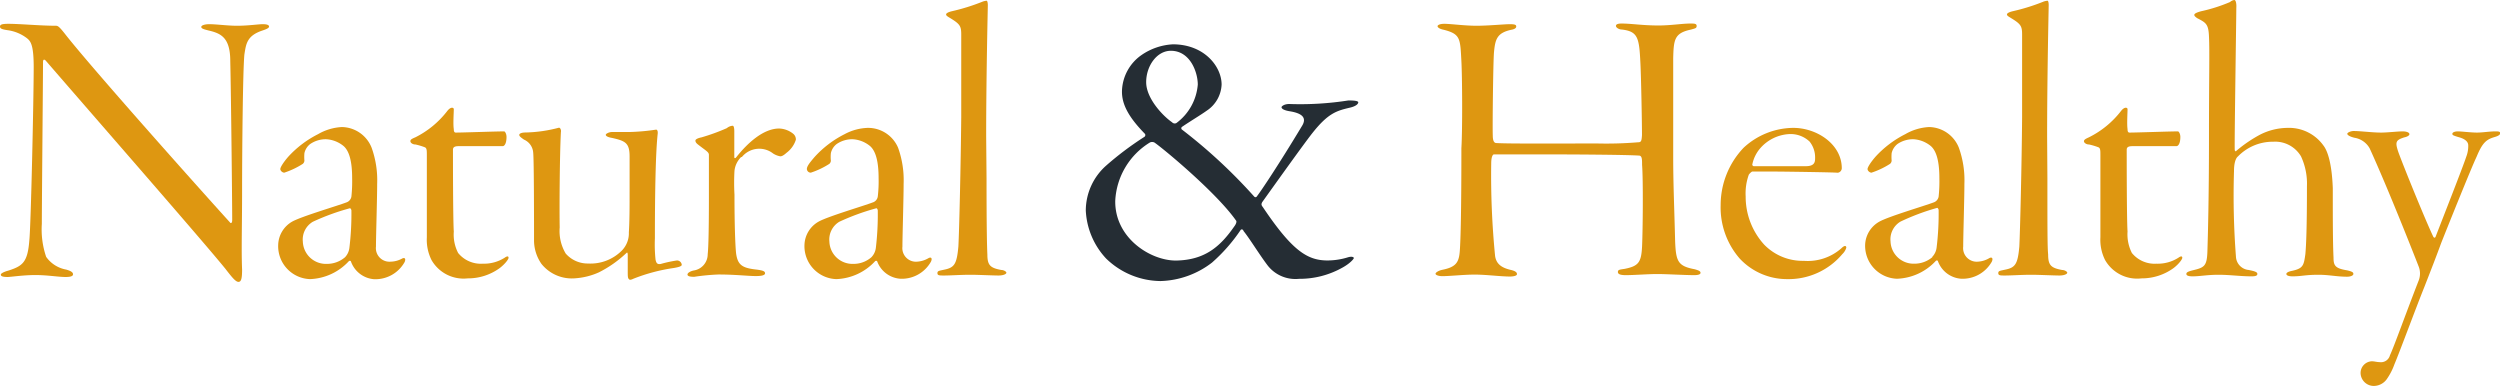
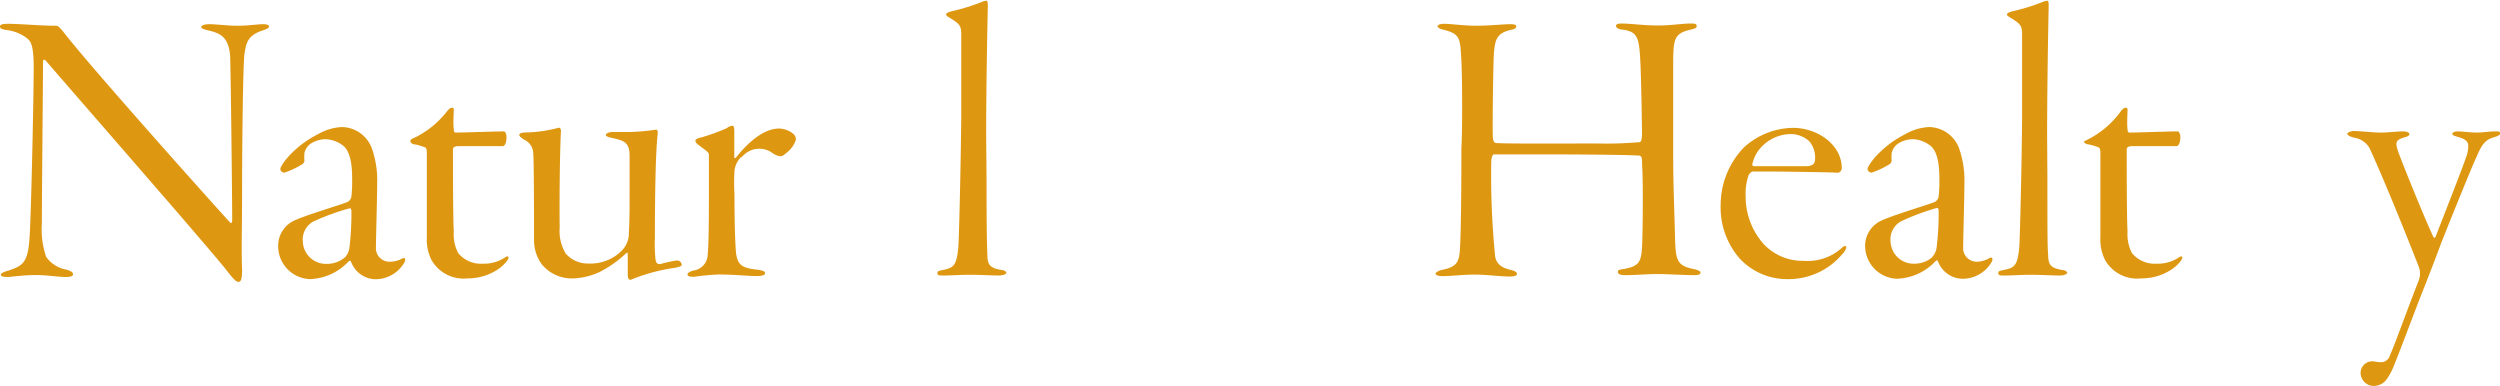
<svg xmlns="http://www.w3.org/2000/svg" viewBox="0 0 270.77 41.8">
  <defs>
    <style>.a{isolation:isolate;}.b{fill:#de9711;}.c{fill:#252d34;}</style>
  </defs>
  <g class="a">
    <g class="a">
      <path class="b" d="M.9,2.58c1.29,0,3.49.21,5.16.21.22,0,.39.13,1,.91C9.89,7.31,21,19.78,24.9,24.08c.08.13.25.13.25-.26,0-1.59-.12-13.41-.21-17.2,0-2.54-1-3-2.32-3.31-.52-.13-.82-.21-.82-.39s.39-.3.86-.3c.77,0,2,.17,3,.17,1.24,0,2.32-.17,2.79-.17s.69.09.69.26-.34.3-.73.43c-1.68.56-1.76,1.46-1.94,2.58-.17,1.64-.25,10.66-.25,14.71s-.09,6.36,0,8.6c0,.94-.09,1.33-.39,1.33s-.69-.47-1.42-1.42C21.93,26.06,10.84,13.37,5,6.62c-.21-.26-.34-.17-.34.09,0,1.46-.13,15.56-.13,17.54A9.21,9.21,0,0,0,5,27.82,3.38,3.38,0,0,0,7.18,29.2c.43.13.73.26.73.51S7.48,30,7.1,30c-.78,0-1.94-.21-3.27-.21S1.16,30,.82,30c-.65,0-.73-.13-.73-.26s.34-.3.81-.43C2.45,28.81,3,28.42,3.18,26c.17-1.63.47-15.31.47-18.75,0-2.53-.38-2.83-.77-3.14A4.43,4.43,0,0,0,.82,3.27C.22,3.18,0,3.1,0,2.88S.22,2.58.9,2.58Z" />
      <path class="b" d="M40.25,16a10.41,10.41,0,0,1,.6,3.91c0,1.59-.13,5.68-.13,6.8a1.47,1.47,0,0,0,1.59,1.63A2.7,2.7,0,0,0,43.56,28c.26-.13.43,0,.26.39a3.63,3.63,0,0,1-3.31,1.85A2.89,2.89,0,0,1,38,28.29a.16.16,0,0,0-.22,0,6,6,0,0,1-4.21,1.94,3.57,3.57,0,0,1-3.44-3.7A3,3,0,0,1,31.65,24c1-.56,4.94-1.72,5.85-2.07a.81.81,0,0,0,.56-.64,15.74,15.74,0,0,0,.08-2c0-1.76-.3-3-1-3.53a3.26,3.26,0,0,0-1.81-.68,3,3,0,0,0-1.72.51,1.7,1.7,0,0,0-.64,1,4.86,4.86,0,0,0,0,.82.5.5,0,0,1-.18.34,8.77,8.77,0,0,1-2,.95c-.21,0-.43-.21-.43-.39s.3-.68.82-1.29a11.2,11.2,0,0,1,3.27-2.49,5.71,5.71,0,0,1,2.58-.77A3.53,3.53,0,0,1,40.25,16ZM37.37,27.86a1.77,1.77,0,0,0,.47-1,30.42,30.42,0,0,0,.22-4.08c0-.05-.09-.26-.18-.22a24.67,24.67,0,0,0-4,1.46,2.23,2.23,0,0,0-1.08,2.15,2.5,2.5,0,0,0,2.58,2.41A3,3,0,0,0,37.37,27.86Z" />
      <path class="b" d="M46.74,28.17a4.9,4.9,0,0,1-.51-2.46v-8.9c0-.51,0-.77-.22-.86a7.23,7.23,0,0,0-1-.3c-.35,0-.56-.21-.56-.34s0-.22.52-.43A10,10,0,0,0,48.46,12c.39-.48.69-.35.69-.17,0,.38-.09,1.63,0,2.15,0,.12,0,.38.21.38.78,0,4.34-.13,5.25-.13.08,0,.25.26.25.6,0,.69-.21,1-.42,1-1.51,0-3.62,0-4.78,0-.51,0-.6.18-.6.39,0,.78,0,7.53.09,8.86a4.34,4.34,0,0,0,.47,2.32,3.17,3.17,0,0,0,2.67,1.16,4.19,4.19,0,0,0,2.36-.64c.3-.22.43-.17.43,0s-.39.68-.95,1.11a5.83,5.83,0,0,1-3.48,1.12A4,4,0,0,1,46.74,28.17Z" />
      <path class="b" d="M58.65,28.59A4.46,4.46,0,0,1,57.84,26c0-1.42,0-8.73-.09-9.46a1.66,1.66,0,0,0-1-1.42c-.38-.26-.51-.38-.51-.51s.21-.26.69-.26a15.19,15.19,0,0,0,3.61-.52c.13,0,.26.22.21.48-.13,2.45-.17,8.34-.13,10.32a4.75,4.75,0,0,0,.65,2.83,3.15,3.15,0,0,0,2.41,1.08,4.79,4.79,0,0,0,3.65-1.38,2.67,2.67,0,0,0,.78-2c.08-1.17.08-2.84.08-4.39,0-.65,0-2.71,0-3.83,0-1.46-.47-1.68-1.89-2-.48-.08-.69-.21-.69-.34s.39-.3.64-.3c.56,0,1.08,0,1.81,0a22.73,22.73,0,0,0,3-.26c.13,0,.21.18.17.48-.22,2-.3,6.36-.3,11.31A15.72,15.72,0,0,0,71,28.12c.09.43.22.52.56.47a13.55,13.55,0,0,1,1.76-.38.52.52,0,0,1,.52.47c0,.17-.39.26-.82.34a19.34,19.34,0,0,0-4.42,1.17c-.35.17-.43.12-.52,0s-.09-.35-.09-.82,0-1.38,0-1.68c0-.13,0-.43-.13-.3a12.51,12.51,0,0,1-3,2.11,7.47,7.47,0,0,1-2.54.64A4.22,4.22,0,0,1,58.65,28.59Z" />
      <path class="b" d="M80.28,17a2.46,2.46,0,0,0-.73,1.5,22.89,22.89,0,0,0,0,2.58c0,3.18.08,5.42.17,6.32.17,1.34.69,1.64,2.32,1.81.6.09.82.17.82.39s-.39.3-1,.3c-.82,0-2.24-.17-4.05-.17a24,24,0,0,0-2.62.25c-.52,0-.73-.08-.73-.25s.3-.35.65-.43a1.78,1.78,0,0,0,1.54-1.77c.09-.73.13-3.18.13-6V16.77c0-.3-.3-.43-1.12-1.07-.3-.22-.34-.35-.34-.48s.26-.26.65-.34a21.94,21.94,0,0,0,2.75-1,1.09,1.09,0,0,1,.64-.26c.09,0,.17.17.17.6s0,2.11,0,2.8c0,.12.09.17.22,0,1.2-1.51,2.92-3.1,4.64-3.1a2.56,2.56,0,0,1,1.51.56.79.79,0,0,1,.3.65,2.83,2.83,0,0,1-1,1.41c-.39.35-.56.39-.69.39a2.13,2.13,0,0,1-.77-.3,2.43,2.43,0,0,0-3.4.39Z" />
-       <path class="b" d="M97.27,16a10.41,10.41,0,0,1,.6,3.91c0,1.59-.13,5.68-.13,6.8a1.47,1.47,0,0,0,1.59,1.63,2.77,2.77,0,0,0,1.25-.39c.25-.13.43,0,.25.39a3.62,3.62,0,0,1-3.31,1.85A2.88,2.88,0,0,1,95,28.29a.16.16,0,0,0-.22,0,6,6,0,0,1-4.21,1.94,3.57,3.57,0,0,1-3.44-3.7A3,3,0,0,1,88.67,24c1-.56,4.94-1.72,5.84-2.07a.79.79,0,0,0,.56-.64,14,14,0,0,0,.09-2c0-1.76-.3-3-1-3.53a3.26,3.26,0,0,0-1.81-.68,3,3,0,0,0-1.72.51,1.7,1.7,0,0,0-.64,1,3.9,3.9,0,0,0,0,.82.49.49,0,0,1-.17.34,8.77,8.77,0,0,1-2,.95.42.42,0,0,1-.43-.39c0-.3.3-.68.82-1.29a11.2,11.2,0,0,1,3.27-2.49A5.64,5.64,0,0,1,94,13.85,3.53,3.53,0,0,1,97.27,16ZM94.38,27.86a1.77,1.77,0,0,0,.48-1,30.78,30.78,0,0,0,.21-4.08c0-.05-.08-.26-.17-.22a25.09,25.09,0,0,0-4,1.46,2.24,2.24,0,0,0-1.07,2.15,2.5,2.5,0,0,0,2.58,2.41A2.93,2.93,0,0,0,94.38,27.86Z" />
      <path class="b" d="M106.85,19.31c0,5.41.05,7.44.09,8.25,0,1.16.3,1.46,1.51,1.68.25,0,.55.17.55.3s-.3.3-.86.3-2.23-.08-3-.08c-1.12,0-2.2.08-2.88.08-.52,0-.73,0-.73-.26s.21-.25.77-.38c1.07-.22,1.33-.61,1.5-2.5.09-1.59.26-8.86.31-14,0-3.49,0-7,0-8.91,0-.94-.09-1.16-1.21-1.84-.3-.18-.43-.26-.43-.39s.26-.26.65-.35a21.73,21.73,0,0,0,3.22-1,1.65,1.65,0,0,1,.52-.13c.08,0,.13.25.13.47s-.18,7.74-.18,14.19Z" />
    </g>
    <g class="a">
-       <path class="c" d="M132.31,9.16A3.57,3.57,0,0,1,130.68,12c-.52.38-1.81,1.16-2.63,1.72a.19.19,0,0,0,0,.34,57.25,57.25,0,0,1,7.79,7.23c.12.12.25.08.34-.09.43-.56,2.28-3.31,4.82-7.53.6-.94,0-1.42-1.38-1.63-.73-.13-.82-.34-.82-.43s.3-.39,1-.34a33.7,33.7,0,0,0,6.24-.39c.81,0,1.07.08,1.07.21s-.17.39-.86.56c-1.5.35-2.41.6-4.17,2.84-1.07,1.38-3.83,5.25-5.37,7.4-.13.25-.09.34.08.56,3.18,4.73,4.82,5.76,7,5.76a7.55,7.55,0,0,0,2.23-.35c.43-.12.61,0,.61.09s-.39.56-1.17,1a9.48,9.48,0,0,1-4.77,1.25,3.81,3.81,0,0,1-3.44-1.51c-.9-1.2-1.89-2.83-2.58-3.69,0-.13-.21-.22-.3-.09a18.22,18.22,0,0,1-3.1,3.53,9.53,9.53,0,0,1-5.58,2A8.56,8.56,0,0,1,119.8,28a8.18,8.18,0,0,1-2.2-5.2,6.52,6.52,0,0,1,2.2-4.86,33.87,33.87,0,0,1,4.12-3.1.24.24,0,0,0,.09-.34c-1.72-1.76-2.54-3.18-2.49-4.69A4.92,4.92,0,0,1,123.58,6a6.57,6.57,0,0,1,3.48-1.2C130.46,4.82,132.31,7.22,132.31,9.16Zm1.38,15.35c.17-.22.3-.52.17-.64-2.11-3-7.83-7.75-8.82-8.43a.55.55,0,0,0-.51,0,7.85,7.85,0,0,0-3.74,6.32c-.05,4,3.78,6.46,6.57,6.46C130.46,28.17,132.14,26.75,133.69,24.51ZM124.14,8.9c0,1.76,1.81,3.66,2.8,4.34a.39.39,0,0,0,.47.09,5.76,5.76,0,0,0,2.32-4.17c0-1.33-.82-3.66-2.92-3.66C125.3,5.5,124.14,7.14,124.14,8.9Z" />
-     </g>
+       </g>
    <g class="a">
      <path class="b" d="M158.28,6.62c-.13-2.45-.09-2.92-1.89-3.39-.47-.09-.69-.26-.69-.39s.26-.26.73-.26c.69,0,2.2.21,3.49.21s3-.17,3.61-.17.69.09.69.26-.22.3-.56.35c-1.51.34-1.72,1-1.85,2.45-.09,1.07-.17,8.21-.13,9,0,.43.08.77.34.81,1.16.09,7,.05,11,.05a41.41,41.41,0,0,0,4.39-.13c.34,0,.39-.13.43-.78,0-1.33-.09-6.23-.17-7.78-.13-2.75-.26-3.44-2-3.65-.34,0-.65-.22-.65-.39s.18-.26.61-.26c1.07,0,2.28.21,4,.21,1.33,0,2.54-.21,3.44-.21.43,0,.69,0,.69.26s-.17.26-.6.39c-1.81.38-1.89,1.07-1.94,3.13,0,1.6,0,7.74,0,10.67s.12,5.5.21,9.16c.09,2.15.3,2.66,2.11,3,.47.13.64.22.64.39s-.26.25-.69.25c-1,0-3-.12-4-.12s-2.5.12-3.4.12c-.52,0-.86-.08-.86-.34s.21-.26.73-.34c1.5-.3,1.81-.69,1.89-2.45s.13-7.14,0-8.82c0-.6,0-1-.35-1-1.46-.09-6.66-.13-10.88-.13-2,0-4.3,0-4.81,0-.13,0-.3.26-.3,1a89.29,89.29,0,0,0,.42,10c.13.9.74,1.28,1.64,1.5.6.13.73.3.73.47s-.34.26-.77.26c-1,0-2.54-.21-3.83-.21-1.12,0-2.71.17-3.48.17-.43,0-.74-.13-.74-.26s.31-.34.74-.43c1.5-.3,1.8-.82,1.89-2.06s.17-4.35.17-11.1C158.41,13.89,158.37,8.21,158.28,6.62Z" />
      <path class="b" d="M199.48,18.23a.51.51,0,0,1-.43.48c-.35-.05-5.94-.13-6.93-.13H189.8c-.09,0-.3.21-.39.34a6,6,0,0,0-.34,2.37,7.7,7.7,0,0,0,2,5.2,5.8,5.8,0,0,0,4.3,1.76,5.51,5.51,0,0,0,4.08-1.37c.35-.35.52-.26.52-.05a1.6,1.6,0,0,1-.43.69,7.61,7.61,0,0,1-6,2.71A7,7,0,0,1,188.42,28a8.42,8.42,0,0,1-2.06-5.77A9,9,0,0,1,188.85,16a8,8,0,0,1,5.38-2.15C196.77,13.85,199.48,15.61,199.48,18.23ZM190.7,16a3.83,3.83,0,0,0-.9,1.76A.18.18,0,0,0,190,18l5.59,0c.95,0,1-.47,1-.86a2.74,2.74,0,0,0-.6-1.81,3,3,0,0,0-2.15-.81A4.47,4.47,0,0,0,190.7,16Z" />
      <path class="b" d="M212.16,16a10.41,10.41,0,0,1,.6,3.91c0,1.59-.13,5.68-.13,6.8a1.47,1.47,0,0,0,1.59,1.63,2.7,2.7,0,0,0,1.25-.39c.26-.13.43,0,.26.39a3.63,3.63,0,0,1-3.31,1.85,2.89,2.89,0,0,1-2.54-1.94.15.15,0,0,0-.21,0,6,6,0,0,1-4.22,1.94,3.57,3.57,0,0,1-3.44-3.7A3,3,0,0,1,203.56,24c1-.56,4.94-1.72,5.85-2.07a.81.81,0,0,0,.56-.64,15.74,15.74,0,0,0,.08-2c0-1.76-.3-3-1-3.53a3.26,3.26,0,0,0-1.81-.68,3,3,0,0,0-1.72.51,1.75,1.75,0,0,0-.64,1,4.86,4.86,0,0,0,0,.82.5.5,0,0,1-.18.34,8.77,8.77,0,0,1-2,.95c-.21,0-.43-.21-.43-.39s.3-.68.82-1.29a11.2,11.2,0,0,1,3.27-2.49,5.71,5.71,0,0,1,2.58-.77A3.53,3.53,0,0,1,212.16,16Zm-2.88,11.82a1.77,1.77,0,0,0,.47-1,30.42,30.42,0,0,0,.22-4.08c0-.05-.09-.26-.18-.22A24.67,24.67,0,0,0,205.84,24a2.23,2.23,0,0,0-1.08,2.15,2.5,2.5,0,0,0,2.58,2.41A3,3,0,0,0,209.28,27.86Z" />
      <path class="b" d="M221.75,19.31c0,5.41,0,7.44.08,8.25,0,1.16.3,1.46,1.51,1.68.26,0,.56.17.56.3s-.3.3-.86.3-2.24-.08-3-.08c-1.12,0-2.19.08-2.88.08-.52,0-.73,0-.73-.26s.21-.25.77-.38c1.08-.22,1.34-.61,1.51-2.5.08-1.59.26-8.86.3-14,0-3.49,0-7,0-8.91,0-.94-.09-1.16-1.21-1.84-.3-.18-.43-.26-.43-.39s.26-.26.65-.35a21.37,21.37,0,0,0,3.22-1,1.65,1.65,0,0,1,.52-.13c.09,0,.13.25.13.47s-.17,7.74-.17,14.19Z" />
-       <path class="b" d="M228,28.17a4.9,4.9,0,0,1-.51-2.46v-8.9c0-.51,0-.77-.22-.86a7.23,7.23,0,0,0-1-.3c-.34,0-.56-.21-.56-.34s.05-.22.52-.43A10,10,0,0,0,229.74,12c.39-.48.69-.35.69-.17,0,.38-.08,1.63,0,2.15,0,.12,0,.38.21.38.78,0,4.35-.13,5.25-.13.09,0,.26.26.26.6,0,.69-.22,1-.43,1-1.51,0-3.61,0-4.77,0-.52,0-.61.18-.61.39,0,.78,0,7.53.09,8.86a4.45,4.45,0,0,0,.47,2.32,3.18,3.18,0,0,0,2.67,1.16,4.17,4.17,0,0,0,2.36-.64c.3-.22.43-.17.43,0s-.38.68-.94,1.11a5.85,5.85,0,0,1-3.48,1.12A4,4,0,0,1,228,28.17Z" />
-       <path class="b" d="M242.39,16.94c-.22.17-.43.65-.43,1.59a86.34,86.34,0,0,0,.21,9.25,1.52,1.52,0,0,0,1.38,1.46c.64.13.94.22.94.43s-.25.26-.64.26c-1.2,0-2.32-.17-3.57-.17s-2,.17-2.8.17c-.47,0-.68-.09-.68-.26s.17-.26.68-.39c1.25-.3,1.55-.43,1.6-2.06s.17-5.68.17-12.51c0-6.5.08-9.12,0-10.75-.05-1.38-.35-1.51-1.29-2-.17-.13-.3-.22-.3-.35s.25-.26.73-.39a17.47,17.47,0,0,0,3.14-1A.88.88,0,0,1,242,0c.13,0,.25.3.21.9,0,1.16-.21,14.49-.17,15.31,0,.17.13.22.17.13a14.46,14.46,0,0,1,2.58-1.76,6.71,6.71,0,0,1,3-.73,4.58,4.58,0,0,1,3.87,1.93c.43.56.9,1.89,1,4.6,0,3.23,0,5.89.08,7.53,0,.86.18,1.16,1.47,1.37.56.13.68.22.68.39s-.3.3-.68.3c-1.12,0-1.94-.21-3.1-.21-1.46,0-1.81.17-2.8.17-.51,0-.68-.13-.68-.26s.21-.26.64-.34c1.16-.26,1.25-.56,1.42-1.81.09-1,.17-2.88.17-7.35a7,7,0,0,0-.64-3.23,3.24,3.24,0,0,0-3-1.59A5.26,5.26,0,0,0,242.39,16.94Z" />
+       <path class="b" d="M228,28.17a4.9,4.9,0,0,1-.51-2.46v-8.9c0-.51,0-.77-.22-.86a7.23,7.23,0,0,0-1-.3c-.34,0-.56-.21-.56-.34A10,10,0,0,0,229.74,12c.39-.48.69-.35.69-.17,0,.38-.08,1.63,0,2.15,0,.12,0,.38.21.38.78,0,4.35-.13,5.25-.13.09,0,.26.26.26.6,0,.69-.22,1-.43,1-1.51,0-3.61,0-4.77,0-.52,0-.61.18-.61.39,0,.78,0,7.53.09,8.86a4.45,4.45,0,0,0,.47,2.32,3.18,3.18,0,0,0,2.67,1.16,4.17,4.17,0,0,0,2.36-.64c.3-.22.43-.17.43,0s-.38.68-.94,1.11a5.85,5.85,0,0,1-3.48,1.12A4,4,0,0,1,228,28.17Z" />
      <path class="b" d="M260.23,14.23c.43,0,.73.13.73.3s-.3.3-.56.35c-.94.3-1,.51-.64,1.59.56,1.55,2.92,7.35,3.78,9.16.09.17.22.13.26,0,.56-1.46,3-7.66,3.31-8.64a3.19,3.19,0,0,0,.22-1.25c0-.3-.22-.65-.95-.86s-.77-.26-.77-.39.21-.26.6-.26,1.42.13,2.06.13,1.34-.13,2-.13c.26,0,.52,0,.52.18s-.17.3-.56.42c-.9.26-1.34.56-2,2.16-.52,1.07-3.18,7.69-3.83,9.33-.52,1.42-.9,2.4-1.81,4.73-1,2.49-2.66,7-3.26,8.42a6.74,6.74,0,0,1-.82,1.59,1.74,1.74,0,0,1-1.42.74,1.43,1.43,0,0,1-1.42-1.42,1.27,1.27,0,0,1,1.21-1.25c.3,0,.55.09.85.09a1,1,0,0,0,1.12-.74c.43-.9,1.68-4.42,3.14-8.17a2.1,2.1,0,0,0,0-1.37c-.65-1.68-3.4-8.64-5.33-12.86A2.3,2.3,0,0,0,255,14.92c-.52-.13-.77-.3-.77-.43s.38-.3.68-.3c.78,0,2,.17,3,.17C258.56,14.36,259.67,14.23,260.23,14.23Z" />
    </g>
  </g>
</svg>